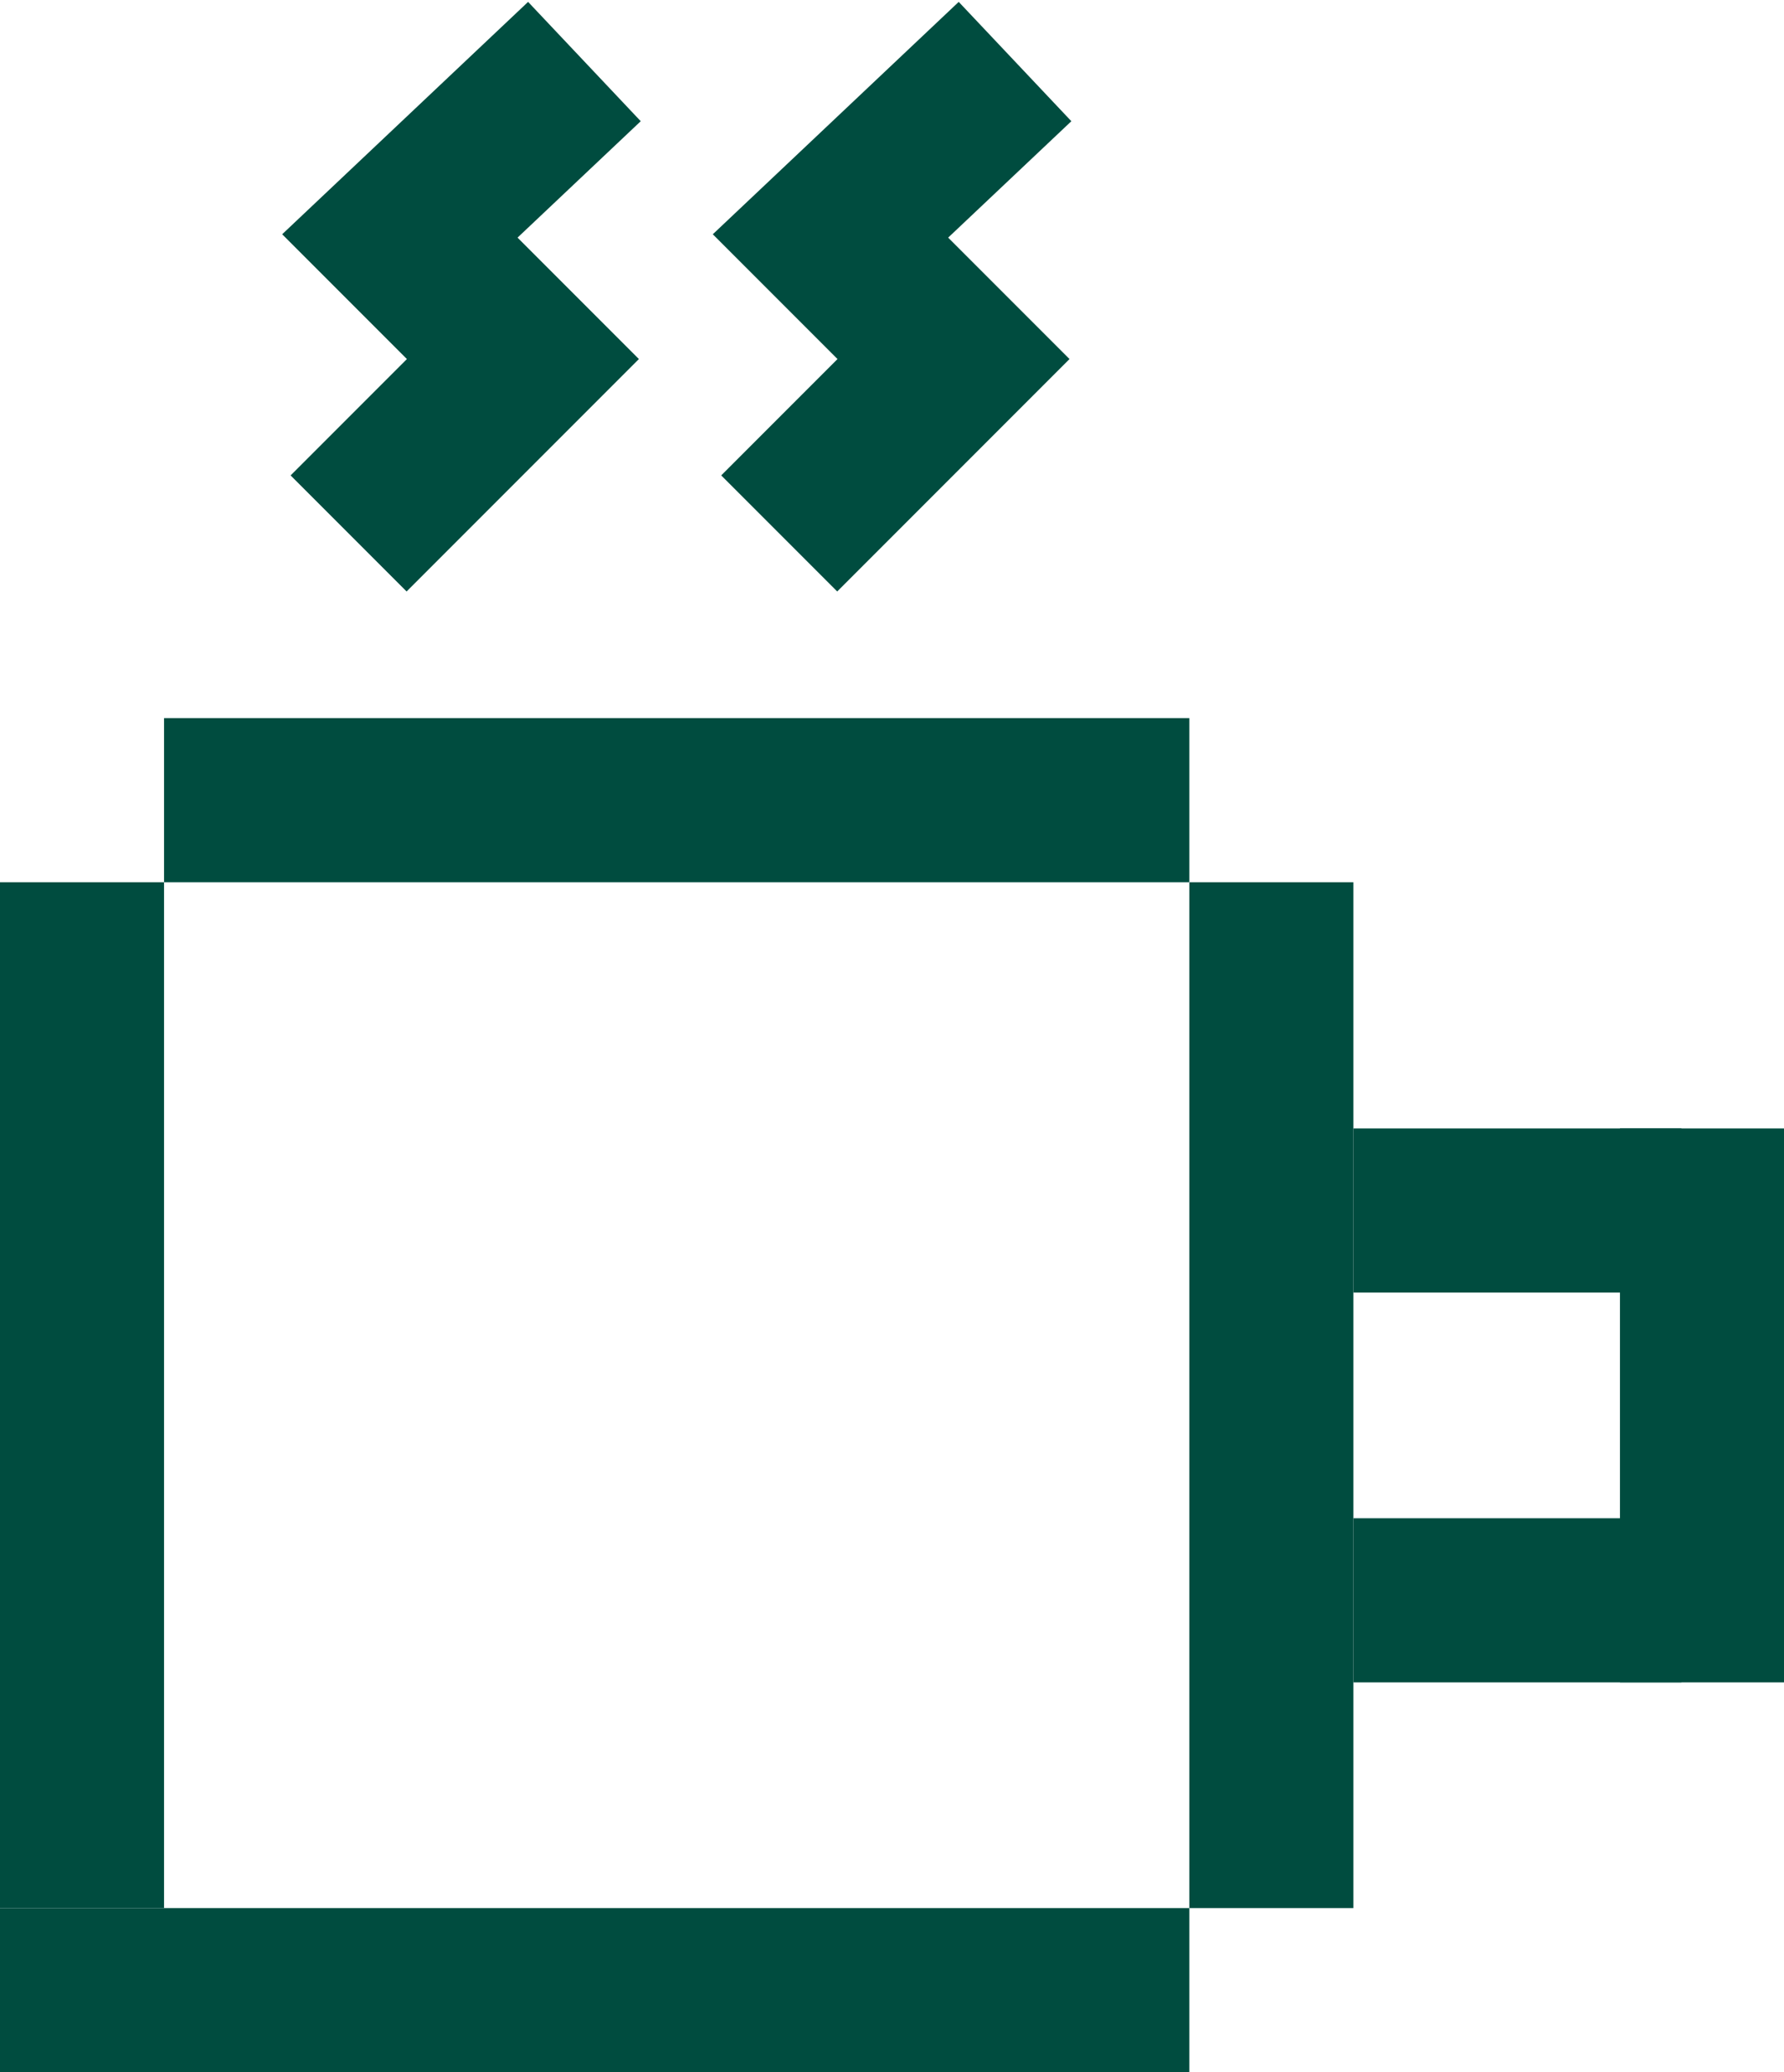
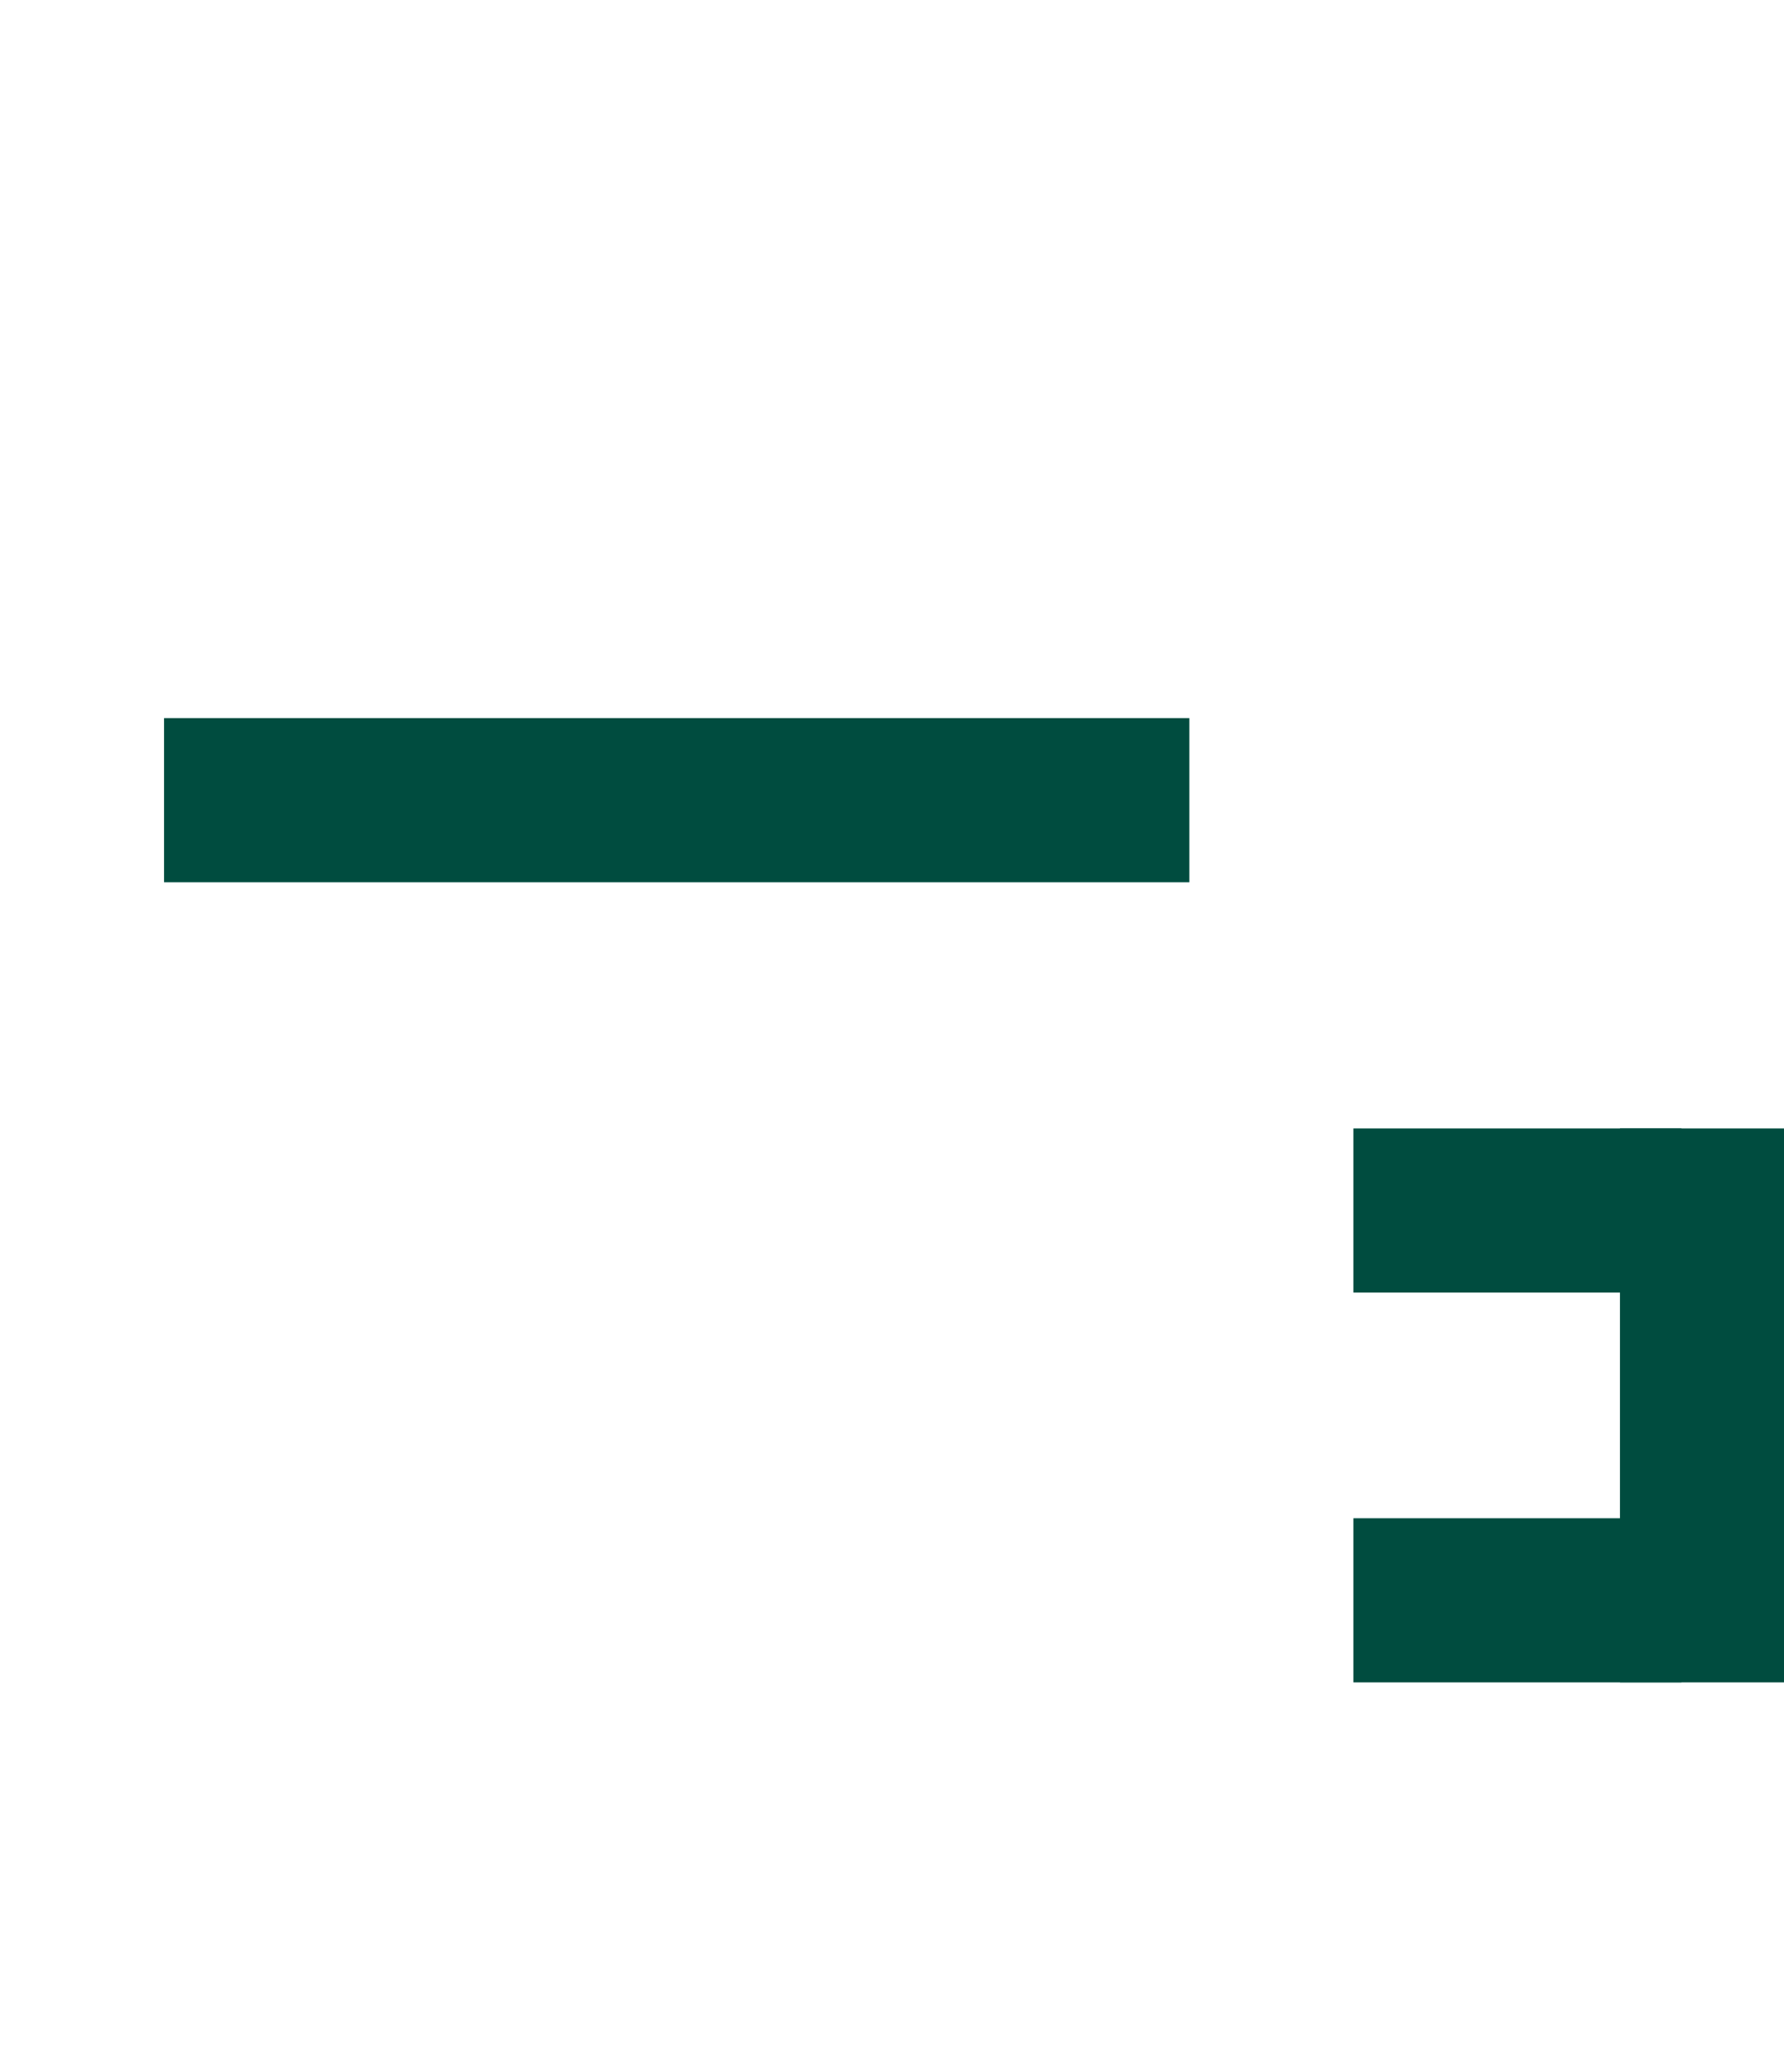
<svg xmlns="http://www.w3.org/2000/svg" width="87.0" height="101.0" viewBox="0.0 0.0 87.0 101.0" fill="none">
-   <path d="M2.18557e-06 93L0 43L8 43L8 93L2.18557e-06 93Z" fill="#004C3F" />
-   <path d="M58 93L58 43L66 43L66 93L58 93Z" fill="#004C3F" />
  <path d="M79 82L79 55L87 55L87 82L79 82Z" fill="#004C3F" />
  <path d="M82 82H66L66 74H82L82 82Z" fill="#004C3F" />
  <path d="M82 63H66L66 55H82L82 63Z" fill="#004C3F" />
-   <path d="M0 93L58 93L58 101L-1.30034e-06 101L0 93Z" fill="#004C3F" />
  <path d="M8 35L58 35L58 43L8 43L8 35Z" fill="#004C3F" />
-   <path d="M28.5 3L19.5 11.5L25.5 17.5L17 26" stroke="#004C3F" stroke-width="8" />
-   <path d="M49.5 3L40.5 11.5L46.5 17.5L38 26" stroke="#004C3F" stroke-width="8" />
</svg>